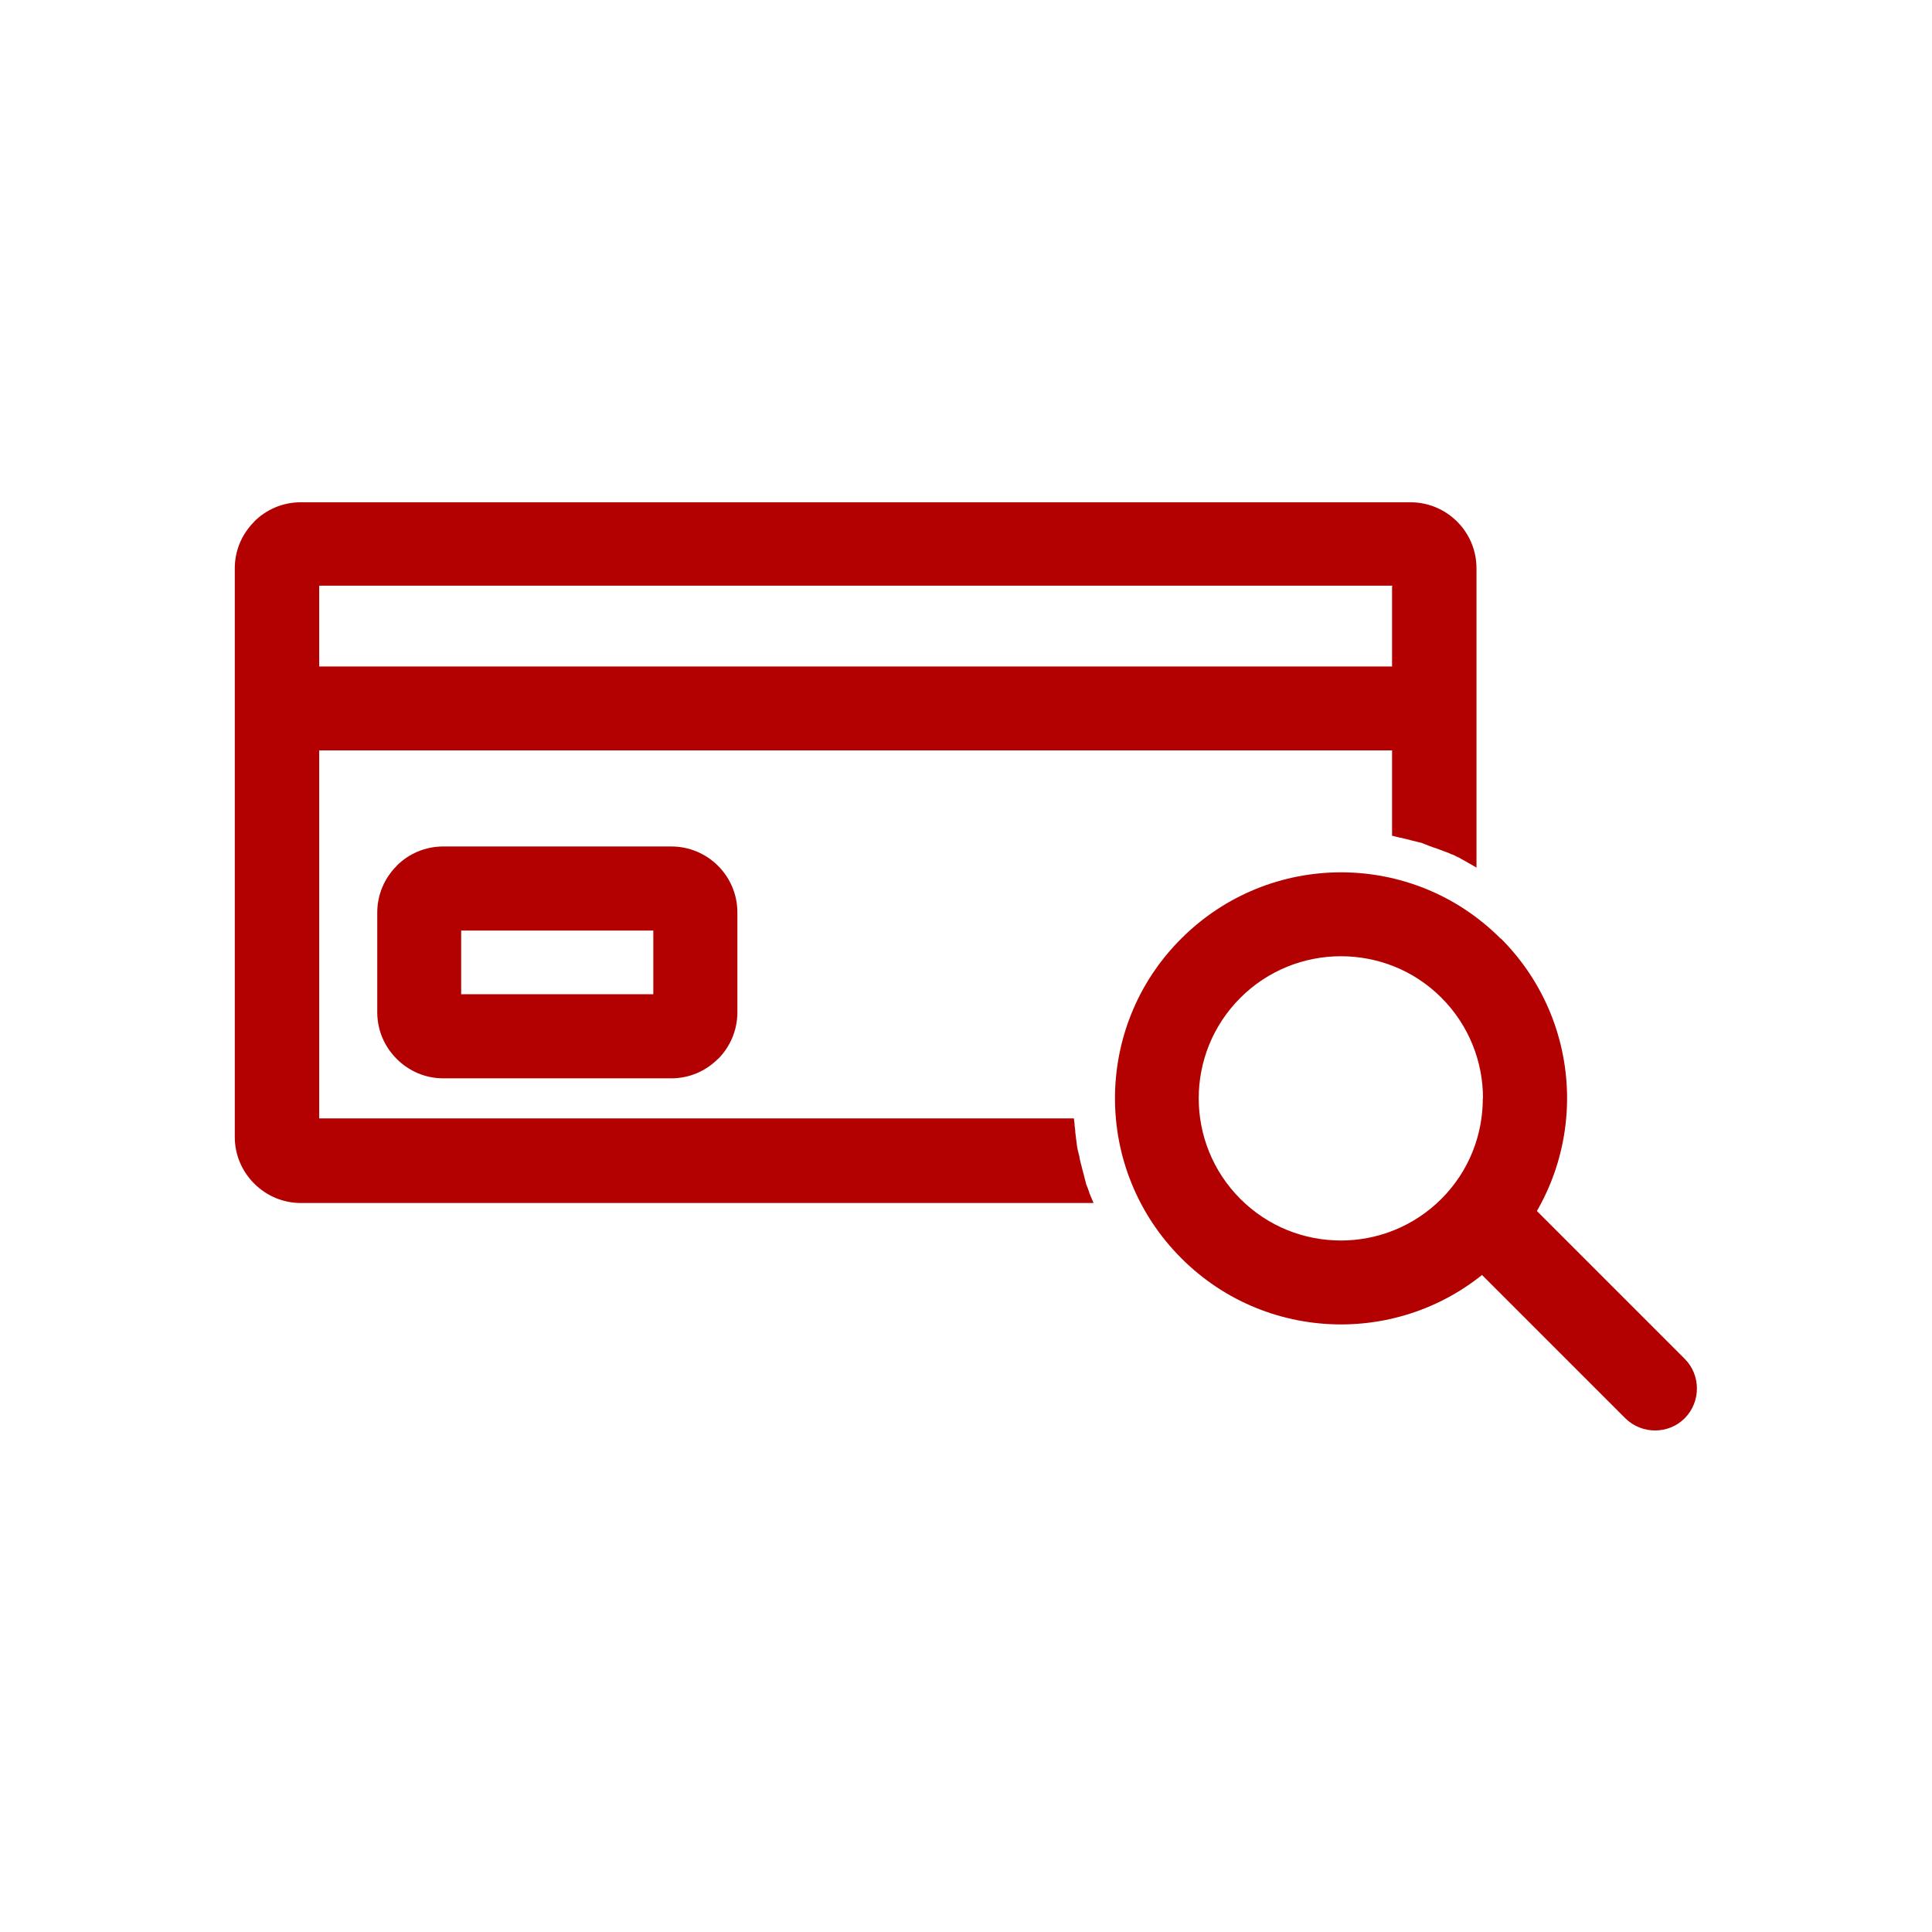
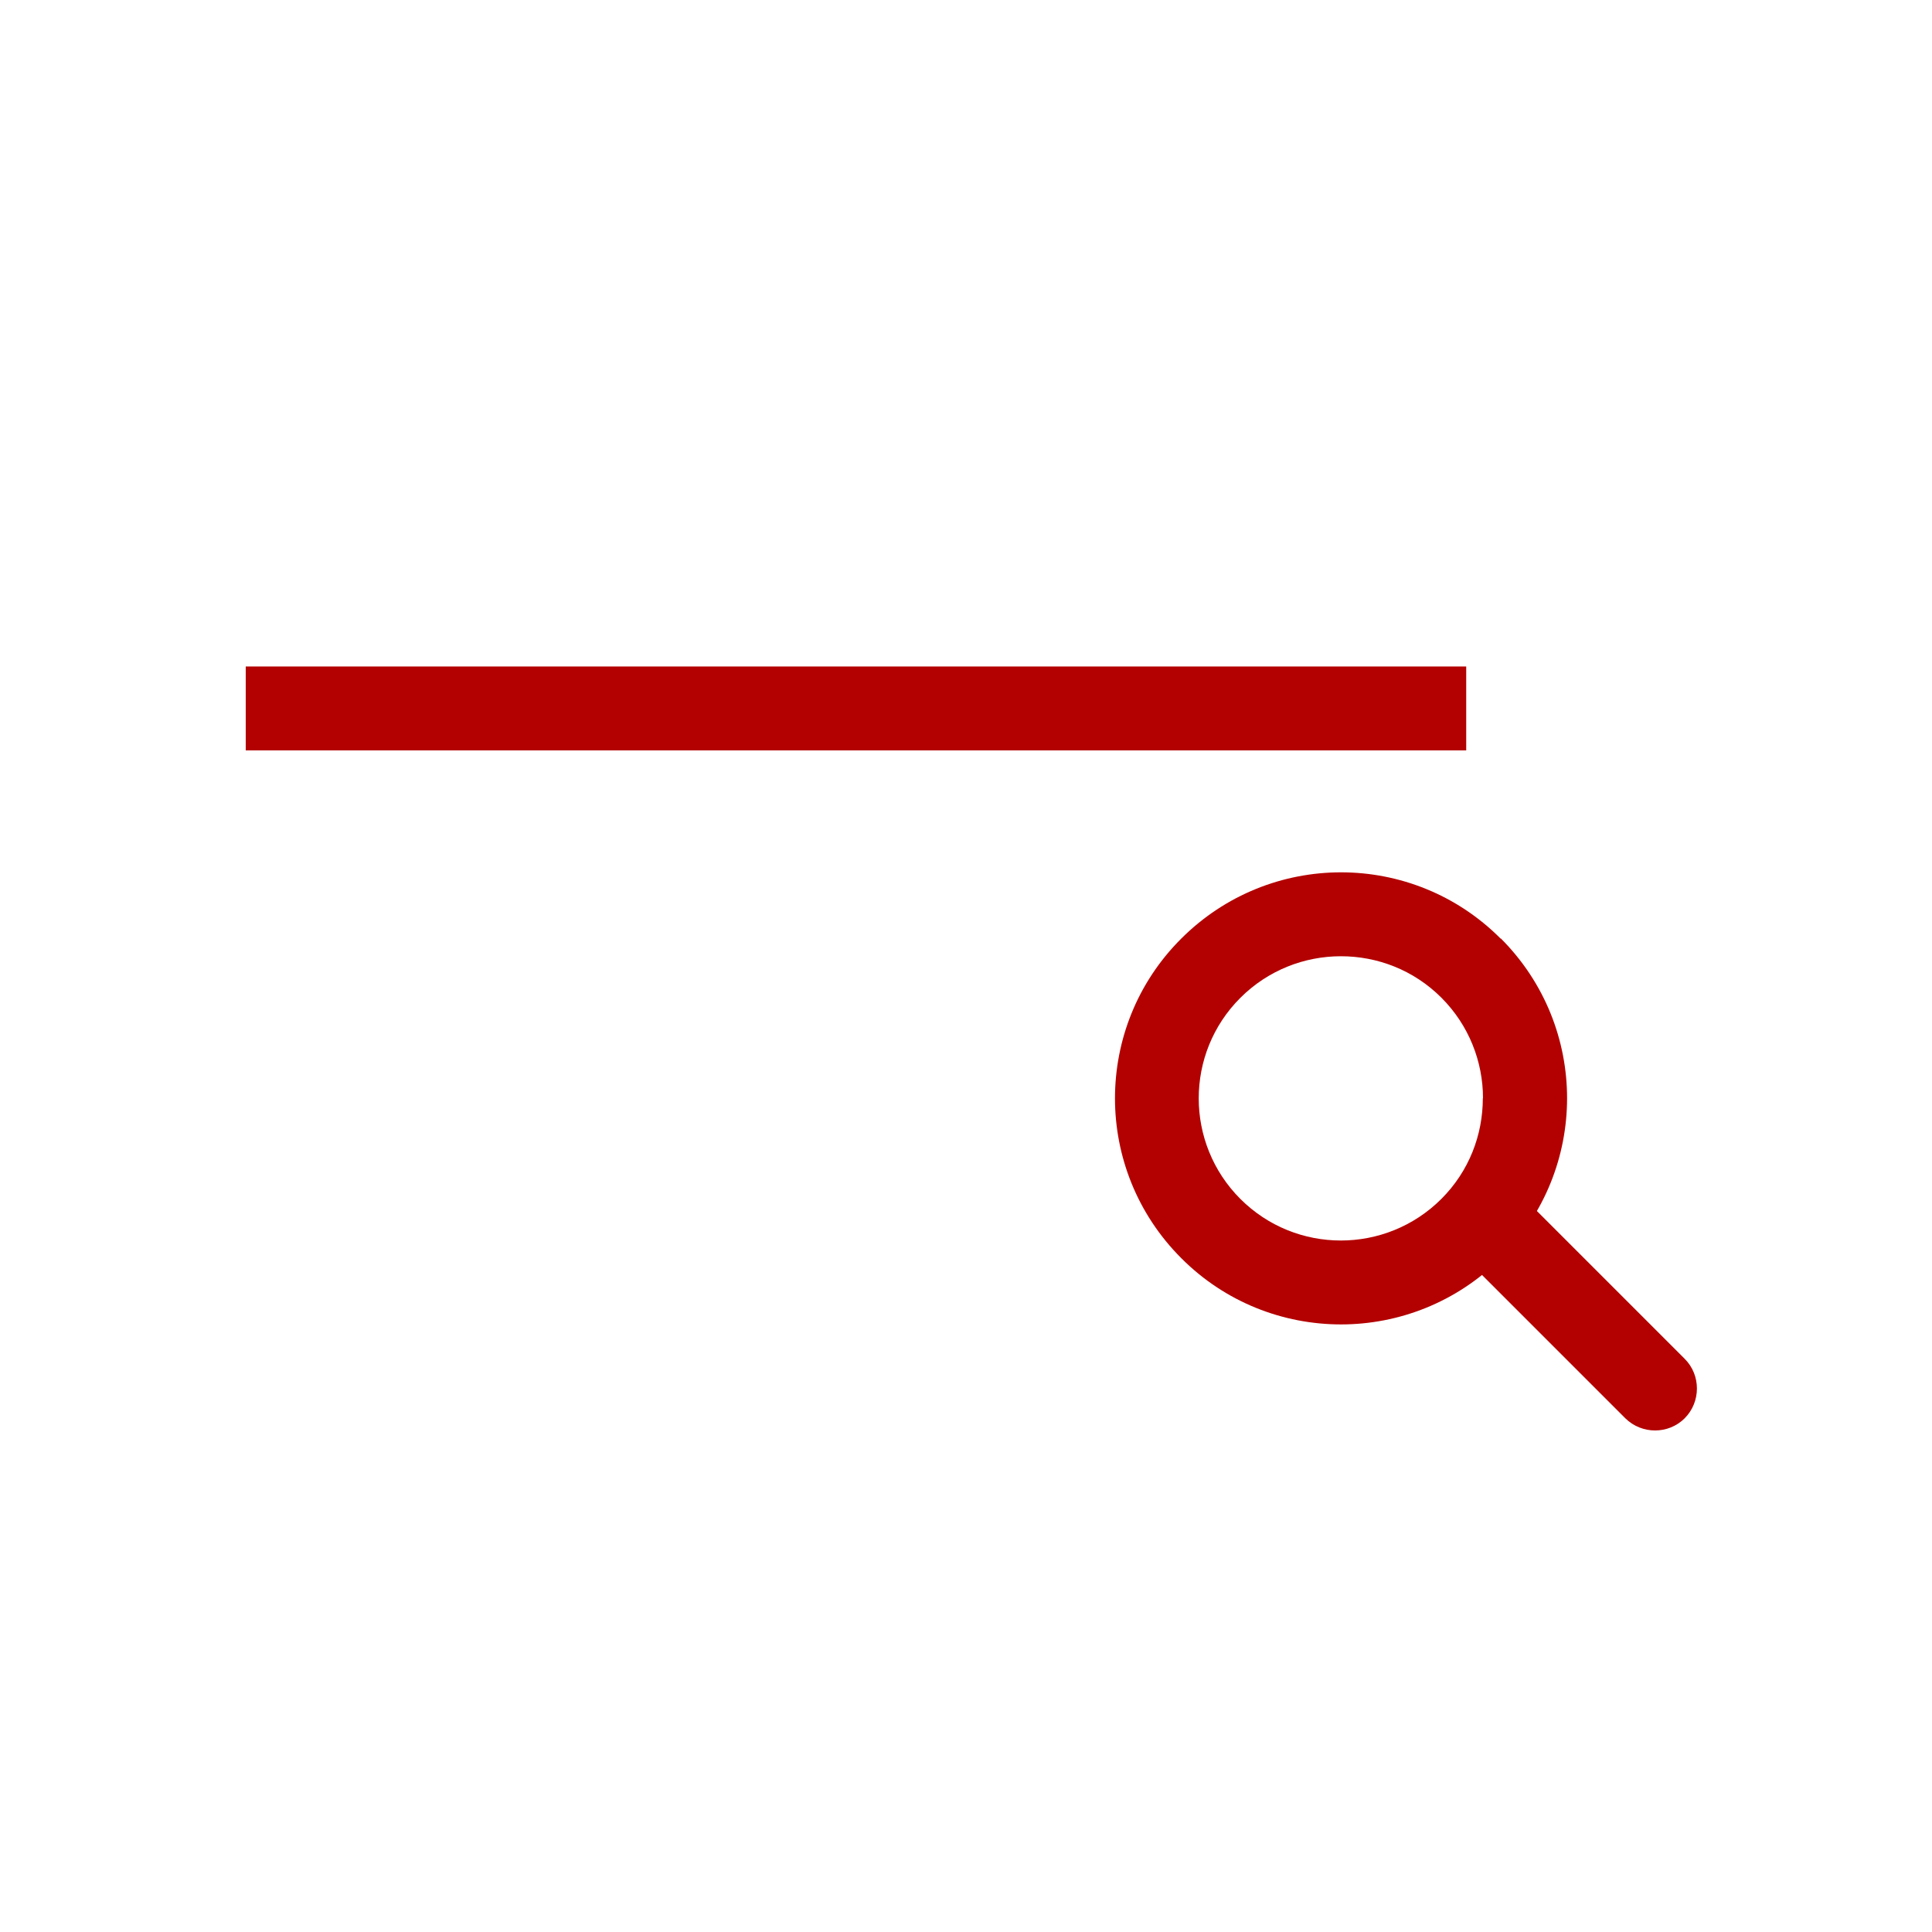
<svg xmlns="http://www.w3.org/2000/svg" id="svg867" viewBox="0 0 112.82 112.82" style="shape-rendering:geometricPrecision; text-rendering:geometricPrecision; image-rendering:optimizeQuality; fill-rule:evenodd; clip-rule:evenodd" version="1.1" height="23mm" width="23mm" xml:space="preserve">
  <defs id="defs846">
    <style id="style844" type="text/css">
   
    .fil0 {fill:none}
    .fil2 {fill:#FEFEFE}
    .fil1 {fill:#FEFEFE;fill-rule:nonzero}
   
  </style>
  </defs>
  <rect style="fill:none" y="0" id="rect849" height="112.82" width="112.82" x="0" class="fil0" />
  <g id="g857" style="fill:#b30000;fill-opacity:1;stroke:none;stroke-opacity:1">
-     <path class="fil1" d="M 81.33,34.2 H 18.64 v 31.11 h 44.07 l 0.01,0.08 0.01,0.08 v 0.02 l 0.01,0.06 0.01,0.08 v 0.05 0.03 l 0.01,0.08 0.01,0.08 v 0.01 l 0.01,0.07 0.01,0.08 v 0.04 0.04 l 0.01,0.08 0.01,0.07 v 0.01 l 0.01,0.08 0.01,0.08 v 0.03 l 0.01,0.05 0.01,0.08 0.01,0.06 v 0.02 l 0.01,0.08 0.01,0.08 v 0.01 l 0.01,0.06 0.01,0.08 0.01,0.05 0.02,0.11 0.02,0.08 v 0 l 0.02,0.08 0.02,0.08 0.01,0.03 0.01,0.04 0.03,0.13 v 0.01 0.01 0.01 l 0.03,0.15 0.01,0.02 0.01,0.06 0.02,0.08 0.01,0.05 0.01,0.02 0.02,0.08 0.02,0.08 v 0.01 l 0.02,0.07 0.02,0.08 0.01,0.04 0.01,0.03 0.02,0.08 0.02,0.07 v 0 l 0.02,0.08 0.02,0.08 0.01,0.03 0.01,0.05 0.02,0.08 v 0.01 l 0.02,0.06 0.02,0.08 0.02,0.08 v 0.02 l 0.02,0.06 0.03,0.07 0.02,0.05 0.01,0.03 0.03,0.07 v 0.01 l 0.05,0.13 v 0.01 l 0.03,0.07 0.01,0.04 0.01,0.04 0.03,0.07 0.03,0.07 v 0.01 l 0.03,0.07 0.03,0.07 0.01,0.02 0.02,0.05 0.03,0.07 0.02,0.05 0.01,0.02 0.03,0.07 H 17.57 c -1.06,0 -2.02,-0.43 -2.72,-1.13 l -0.01,-0.01 c -0.7,-0.7 -1.13,-1.66 -1.13,-2.72 v -33.2 c 0,-1.06 0.43,-2.02 1.13,-2.72 v -0.01 c 0.7,-0.7 1.66,-1.13 2.73,-1.13 h 64.79 c 1.06,0 2.03,0.43 2.73,1.13 0.7,0.7 1.13,1.66 1.13,2.73 V 50.67 L 86.21,50.66 86.15,50.62 86.08,50.58 86.06,50.57 86.01,50.54 85.94,50.5 85.91,50.48 85.87,50.46 85.8,50.42 85.76,50.4 85.73,50.38 85.66,50.34 85.61,50.31 85.59,50.3 85.52,50.26 85.37,50.18 85.3,50.14 v 0 L 85.23,50.1 85.16,50.06 H 85.15 L 85.08,50.03 85.01,49.99 84.99,49.98 84.93,49.95 84.86,49.92 84.83,49.91 84.78,49.89 84.7,49.86 84.66,49.84 84.62,49.82 84.54,49.79 84.49,49.77 84.46,49.76 84.38,49.73 84.32,49.71 84.3,49.7 84.22,49.67 84.15,49.64 h -0.01 l -0.08,-0.03 -0.08,-0.03 v 0 L 83.9,49.55 83.82,49.52 H 83.81 L 83.74,49.5 83.66,49.47 83.64,49.46 83.58,49.44 83.5,49.41 83.47,49.4 83.42,49.38 83.34,49.35 83.3,49.33 83.27,49.32 83.19,49.29 83.14,49.27 83.12,49.26 83.04,49.23 82.98,49.21 h -0.01 l -0.08,-0.02 -0.08,-0.02 v 0 L 82.73,49.15 82.65,49.13 H 82.64 L 82.57,49.11 82.49,49.09 H 82.47 L 82.41,49.07 82.33,49.05 82.3,49.04 82.25,49.03 82.17,49.01 82.13,49 82.09,48.99 82.01,48.97 81.96,48.96 81.93,48.95 81.85,48.93 81.79,48.92 H 81.77 L 81.69,48.9 81.62,48.88 h -0.01 l -0.08,-0.02 -0.08,-0.02 v 0 L 81.37,48.82 81.29,48.8 V 34.23 Z" id="path851" style="fill:#b30000;fill-opacity:1;fill-rule:nonzero;stroke:none;stroke-opacity:1" />
-     <path class="fil1" d="M 38.15,54.34 H 26.93 v 3.72 H 38.15 Z M 25.89,49.43 H 39.2 c 1.06,0 2.03,0.43 2.73,1.13 0.7,0.7 1.13,1.66 1.13,2.73 v 5.82 c 0,1.06 -0.43,2.03 -1.13,2.73 h -0.01 c -0.7,0.7 -1.66,1.13 -2.72,1.13 H 25.89 c -1.06,0 -2.02,-0.43 -2.72,-1.13 l -0.01,-0.01 c -0.7,-0.7 -1.13,-1.66 -1.13,-2.72 v -5.82 c 0,-1.06 0.43,-2.02 1.13,-2.72 v -0.01 c 0.7,-0.7 1.66,-1.13 2.73,-1.13 z" id="path853" style="fill:#b30000;fill-opacity:1;fill-rule:nonzero;stroke:none;stroke-opacity:1" />
    <polygon class="fil1" points="14.35,38.92 85.62,38.92 85.62,43.82 14.35,43.82 " id="polygon855" style="fill:#b30000;fill-opacity:1;fill-rule:nonzero;stroke:none;stroke-opacity:1" />
  </g>
  <path class="fil1" d="m 87.64,54.8 c 2.58,2.58 3.87,5.96 3.87,9.33 0,3.37 -1.29,6.75 -3.87,9.33 v 0.01 c -2.58,2.58 -5.96,3.87 -9.33,3.87 -3.38,0 -6.76,-1.29 -9.33,-3.87 -2.58,-2.58 -3.87,-5.96 -3.87,-9.33 0,-3.38 1.29,-6.76 3.87,-9.33 2.58,-2.58 5.96,-3.87 9.33,-3.87 3.37,0 6.75,1.29 9.32,3.87 h 0.01 z m -1.04,9.33 c 0,-2.12 -0.81,-4.25 -2.43,-5.87 v 0 c -1.62,-1.62 -3.74,-2.42 -5.87,-2.42 -2.12,0 -4.25,0.81 -5.87,2.43 -1.62,1.62 -2.43,3.74 -2.43,5.87 0,2.12 0.81,4.25 2.43,5.87 1.62,1.62 3.74,2.43 5.87,2.43 2.12,0 4.25,-0.81 5.87,-2.43 v 0 c 1.62,-1.62 2.42,-3.74 2.42,-5.87 z" id="path859" style="fill:#b30000;fill-opacity:1;fill-rule:nonzero;stroke:none;stroke-opacity:1" />
  <path class="fil2" d="m 89.17,70.14 9.21,9.21 c 0.95,0.95 0.95,2.51 0,3.47 v 0 c -0.95,0.95 -2.51,0.95 -3.47,0 L 85.7,73.61 c -0.95,-0.95 -0.95,-2.51 0,-3.47 v 0 c 0.95,-0.95 2.51,-0.95 3.47,0 z" id="path861" style="fill:#b30000;fill-opacity:1;stroke:none;stroke-opacity:1" />
</svg>